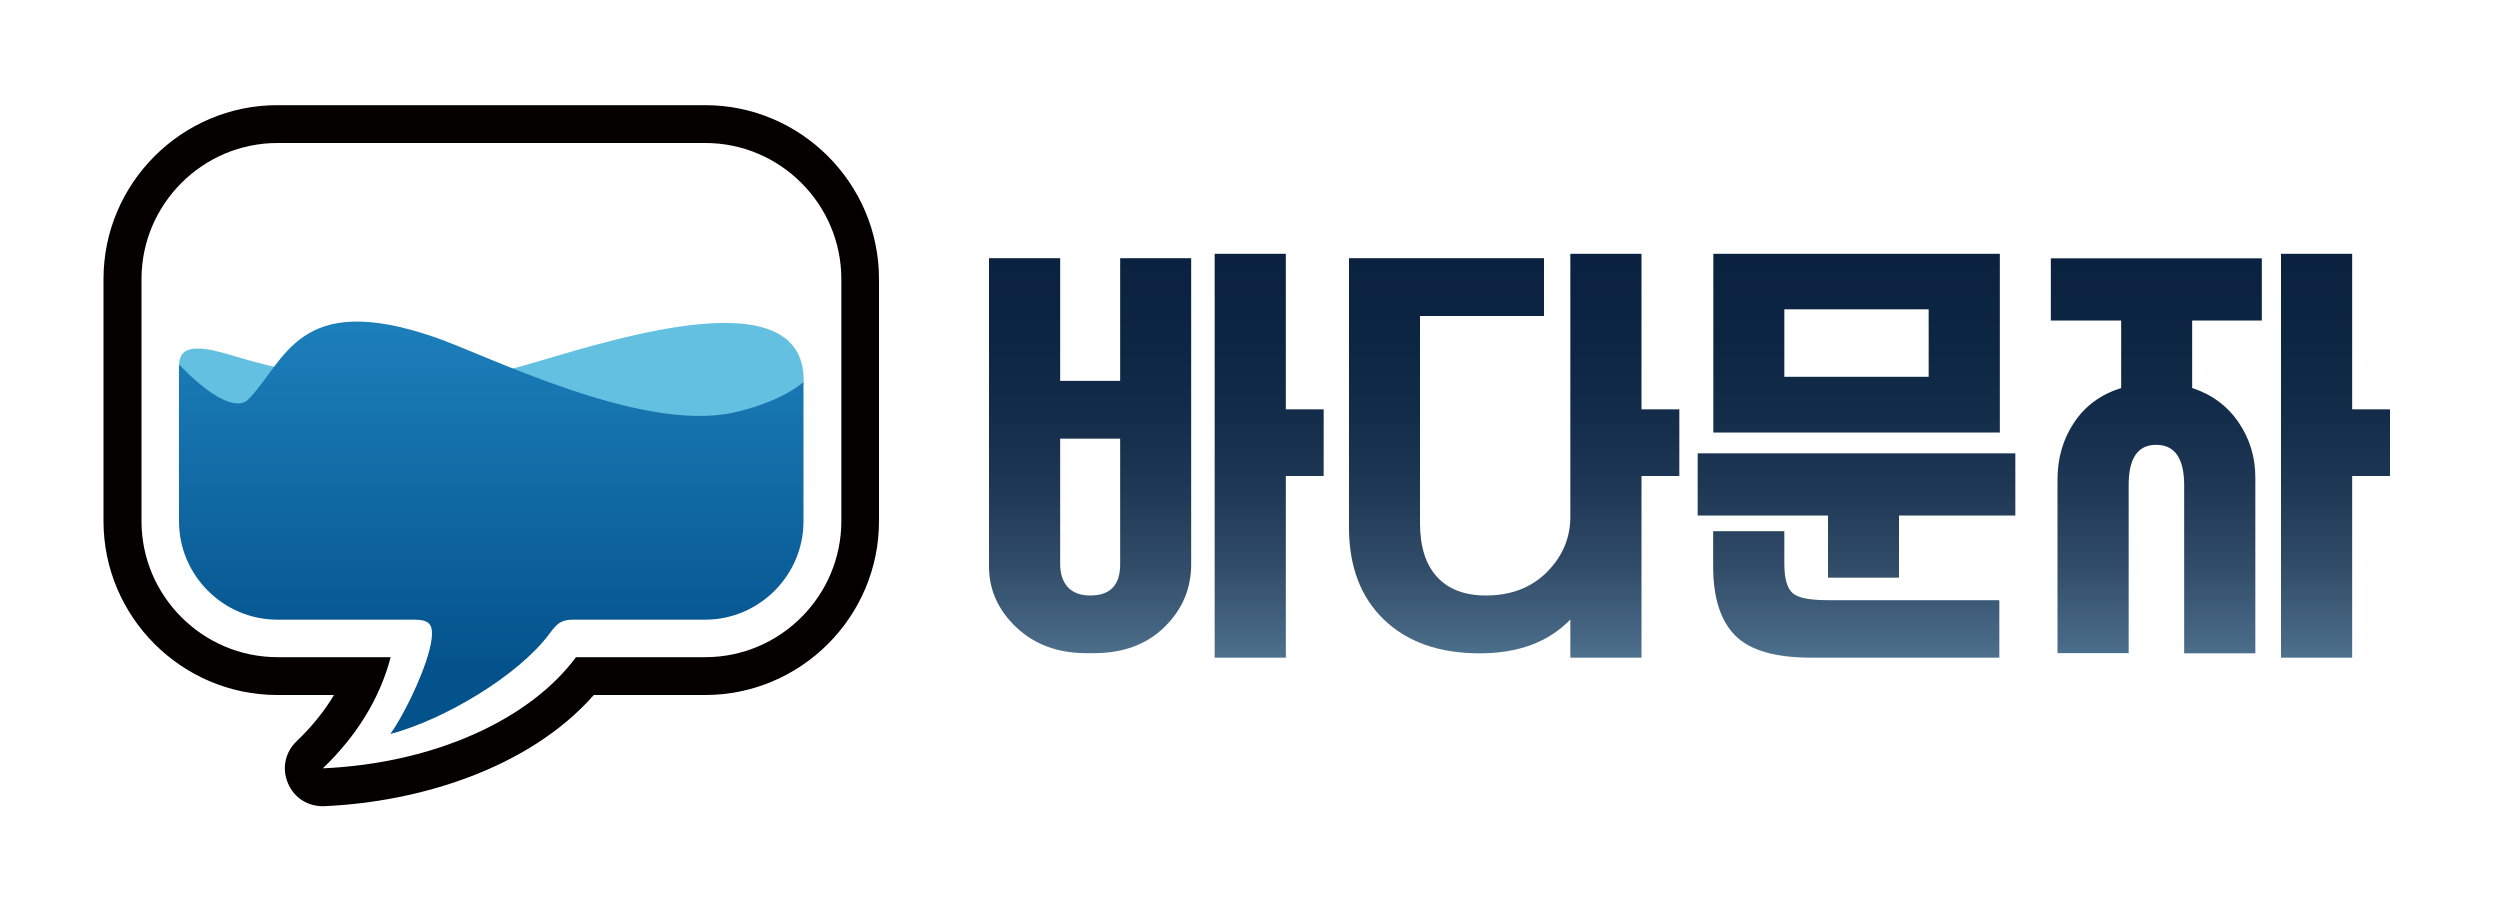
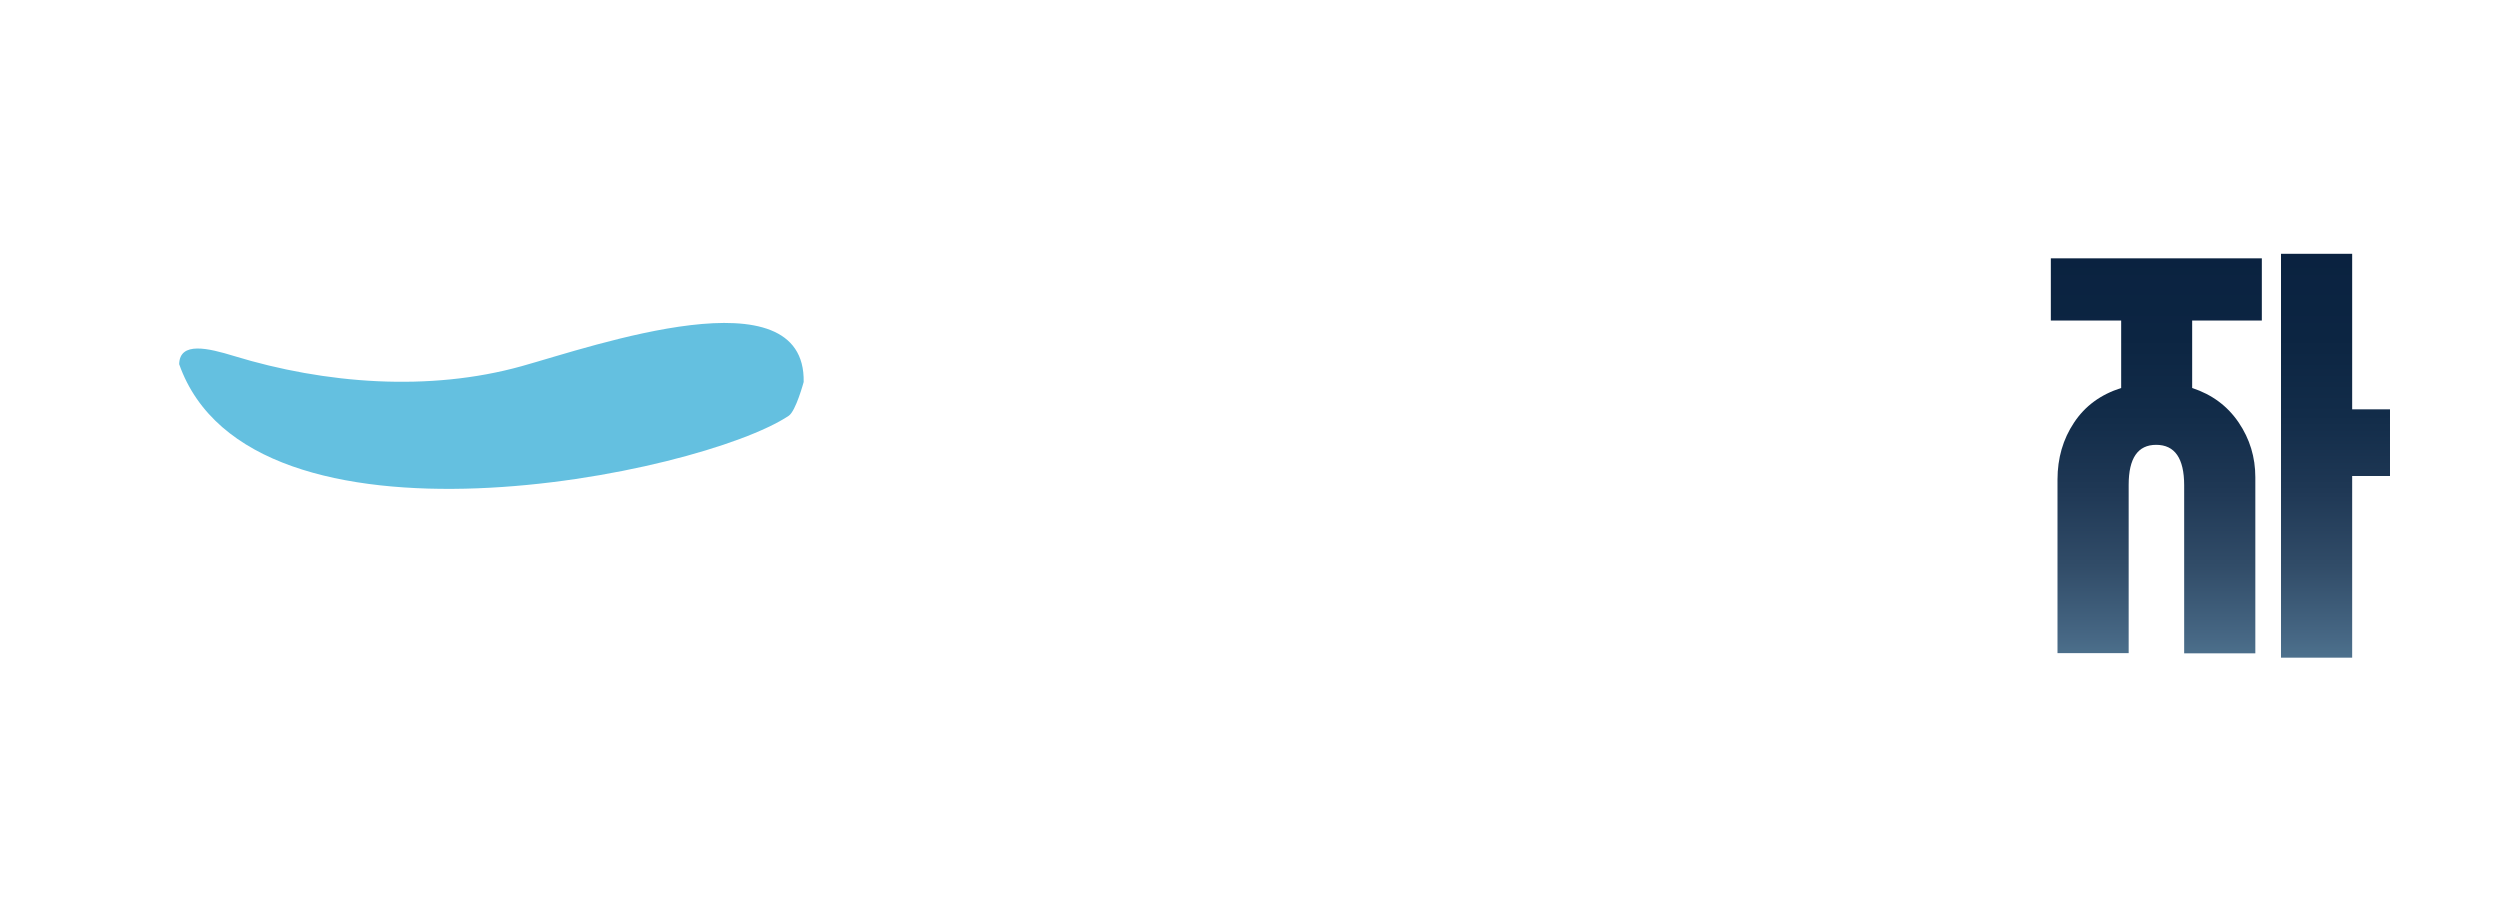
<svg xmlns="http://www.w3.org/2000/svg" version="1.1" x="0px" y="0px" viewBox="0 0 150 54" style="enable-background:new 0 0 150 54;" xml:space="preserve">
  <style type="text/css">
	.st0{fill-rule:evenodd;clip-rule:evenodd;fill:#040000;}
	.st1{fill-rule:evenodd;clip-rule:evenodd;fill:#64C0E0;}
	.st2{fill-rule:evenodd;clip-rule:evenodd;fill:url(#SVGID_1_);}
	.st3{fill:url(#SVGID_2_);}
	.st4{fill:url(#SVGID_3_);}
	.st5{fill:url(#SVGID_4_);}
	.st6{fill:url(#SVGID_5_);}
</style>
  <g id="레이어_1">
    <g>
-       <path class="st0" d="M35.63,41.7c-3.9,4.42-10.49,6.42-16.17,6.67c-0.96,0.04-1.81-0.49-2.18-1.37c-0.38-0.89-0.18-1.86,0.52-2.53    c0.86-0.82,1.63-1.75,2.24-2.77h-3.4c-5.74,0-10.43-4.69-10.43-10.43V16.74c0-5.74,4.69-10.43,10.43-10.43h25.67    c5.74,0,10.43,4.69,10.43,10.43v14.53c0,5.74-4.69,10.43-10.43,10.43H35.63L35.63,41.7z M16.65,8.58c-4.49,0-8.16,3.67-8.16,8.16    v14.53c0,4.49,3.67,8.16,8.16,8.16h6.79c-0.65,2.49-2.07,4.76-4.07,6.67c6.71-0.3,12.43-2.94,15.19-6.67h7.76    c4.49,0,8.16-3.67,8.16-8.16V16.74c0-4.49-3.67-8.16-8.16-8.16H16.65z" />
      <path class="st1" d="M10.75,21.85c0.03-1.38,1.75-0.96,3.29-0.49c5.46,1.67,11.7,2.16,17.26,0.61c4.34-1.21,17.05-5.67,16.92,0.95    c0,0-0.47,1.75-0.9,2.03C41.99,28.5,15.04,34.03,10.75,21.85z" />
      <linearGradient id="SVGID_1_" gradientUnits="userSpaceOnUse" x1="29.48" y1="40.158" x2="29.48" y2="18.224">
        <stop offset="0" style="stop-color:#04528C" />
        <stop offset="1" style="stop-color:#1E82BD" />
      </linearGradient>
-       <path class="st2" d="M23.42,44.04c3.24-0.86,7.69-3.51,9.55-6.02c0.44-0.59,0.68-0.84,1.42-0.84h7.92c3.24,0,5.9-2.66,5.9-5.9    v-8.36c-1.14,0.97-3.02,1.59-4.27,1.85c-5.59,1.17-14.79-3.49-17.86-4.54c-8.22-2.83-8.93,1.44-11.18,3.73    c-0.69,0.7-2.26-0.11-4.16-2.1v9.42c0,3.24,2.66,5.9,5.9,5.9h8.24c0.89,0,1.03,0.33,1.04,0.81C25.94,39.4,24.36,42.73,23.42,44.04    z" />
    </g>
    <g>
      <linearGradient id="SVGID_2_" gradientUnits="userSpaceOnUse" x1="69.377" y1="39.46" x2="69.377" y2="15.228">
        <stop offset="0" style="stop-color:#4D718D" />
        <stop offset="0.046" style="stop-color:#476885" />
        <stop offset="0.227" style="stop-color:#314C68" />
        <stop offset="0.412" style="stop-color:#1F3855" />
        <stop offset="0.601" style="stop-color:#122C49" />
        <stop offset="0.794" style="stop-color:#0C2542" />
        <stop offset="1" style="stop-color:#0A2240" />
      </linearGradient>
-       <path class="st3" d="M71.47,15.49v18.37c0,1.46-0.53,2.71-1.6,3.76c-1.07,1.05-2.48,1.57-4.24,1.57h-0.45    c-1.71,0-3.11-0.52-4.2-1.55c-1.09-1.03-1.64-2.25-1.64-3.65v-18.5h4.27v7.36h3.6v-7.36H71.47z M65.42,35.73    c1.19,0,1.79-0.62,1.79-1.87v-7.54h-3.6v7.52c0,0.6,0.16,1.07,0.47,1.4C64.38,35.56,64.83,35.73,65.42,35.73z M77.15,15.23v9.33    h2.27v4h-2.27v10.9h-4.27V15.23H77.15z" />
      <linearGradient id="SVGID_3_" gradientUnits="userSpaceOnUse" x1="90.837" y1="39.46" x2="90.837" y2="15.228">
        <stop offset="0" style="stop-color:#4D718D" />
        <stop offset="0.046" style="stop-color:#476885" />
        <stop offset="0.227" style="stop-color:#314C68" />
        <stop offset="0.412" style="stop-color:#1F3855" />
        <stop offset="0.601" style="stop-color:#122C49" />
        <stop offset="0.794" style="stop-color:#0C2542" />
        <stop offset="1" style="stop-color:#0A2240" />
      </linearGradient>
-       <path class="st4" d="M92.64,15.49v3.47H85.2v12.42c0,1.42,0.34,2.5,1.03,3.24c0.68,0.74,1.66,1.11,2.92,1.11    c1.51,0,2.73-0.47,3.67-1.41c0.93-0.94,1.4-2.04,1.4-3.31V15.23h4.27v9.33h2.27v4h-2.27v10.9h-4.27v-2.29    c-1.3,1.35-3.11,2.03-5.44,2.03c-2.42,0-4.33-0.67-5.73-2.01c-1.4-1.34-2.11-3.19-2.11-5.53V15.49H92.64z" />
      <linearGradient id="SVGID_4_" gradientUnits="userSpaceOnUse" x1="111.39" y1="39.46" x2="111.39" y2="15.228">
        <stop offset="0" style="stop-color:#4D718D" />
        <stop offset="0.046" style="stop-color:#476885" />
        <stop offset="0.227" style="stop-color:#314C68" />
        <stop offset="0.412" style="stop-color:#1F3855" />
        <stop offset="0.601" style="stop-color:#122C49" />
        <stop offset="0.794" style="stop-color:#0C2542" />
        <stop offset="1" style="stop-color:#0A2240" />
      </linearGradient>
-       <path class="st5" d="M101.86,30.93V27.2h19.06v3.73h-6.98v3.73h-4.26v-3.73H101.86z M119.99,15.23v10.72h-17.19V15.23H119.99z     M119.96,36v3.46h-11.28c-2.17,0-3.69-0.44-4.57-1.33s-1.32-2.27-1.32-4.13v-2.13h4.27v1.95c0,0.87,0.16,1.45,0.48,1.75    s1.02,0.44,2.11,0.44H119.96z M107.06,18.56v4.05h8.66v-4.05H107.06z" />
      <linearGradient id="SVGID_5_" gradientUnits="userSpaceOnUse" x1="133.222" y1="39.46" x2="133.222" y2="15.228">
        <stop offset="0" style="stop-color:#4D718D" />
        <stop offset="0.046" style="stop-color:#476885" />
        <stop offset="0.227" style="stop-color:#314C68" />
        <stop offset="0.412" style="stop-color:#1F3855" />
        <stop offset="0.601" style="stop-color:#122C49" />
        <stop offset="0.794" style="stop-color:#0C2542" />
        <stop offset="1" style="stop-color:#0A2240" />
      </linearGradient>
      <path class="st6" d="M123.05,19.23v-3.73h12.66v3.73h-4.18v4.05c1.19,0.39,2.12,1.08,2.79,2.07c0.67,0.99,1,2.08,1,3.29v10.56    h-4.27V29.12c0-1.62-0.56-2.43-1.68-2.43c-1.1,0-1.65,0.8-1.65,2.4v10.1h-4.27V28.77c0-1.28,0.33-2.42,0.99-3.41    c0.66-1,1.6-1.69,2.83-2.08v-4.05H123.05z M141.13,15.23v9.33h2.27v4h-2.27v10.9h-4.27V15.23H141.13z" />
    </g>
  </g>
  <g id="레이어_2">
    <g>
	</g>
    <g>
	</g>
    <g>
	</g>
    <g>
	</g>
    <g>
	</g>
    <g>
	</g>
  </g>
</svg>